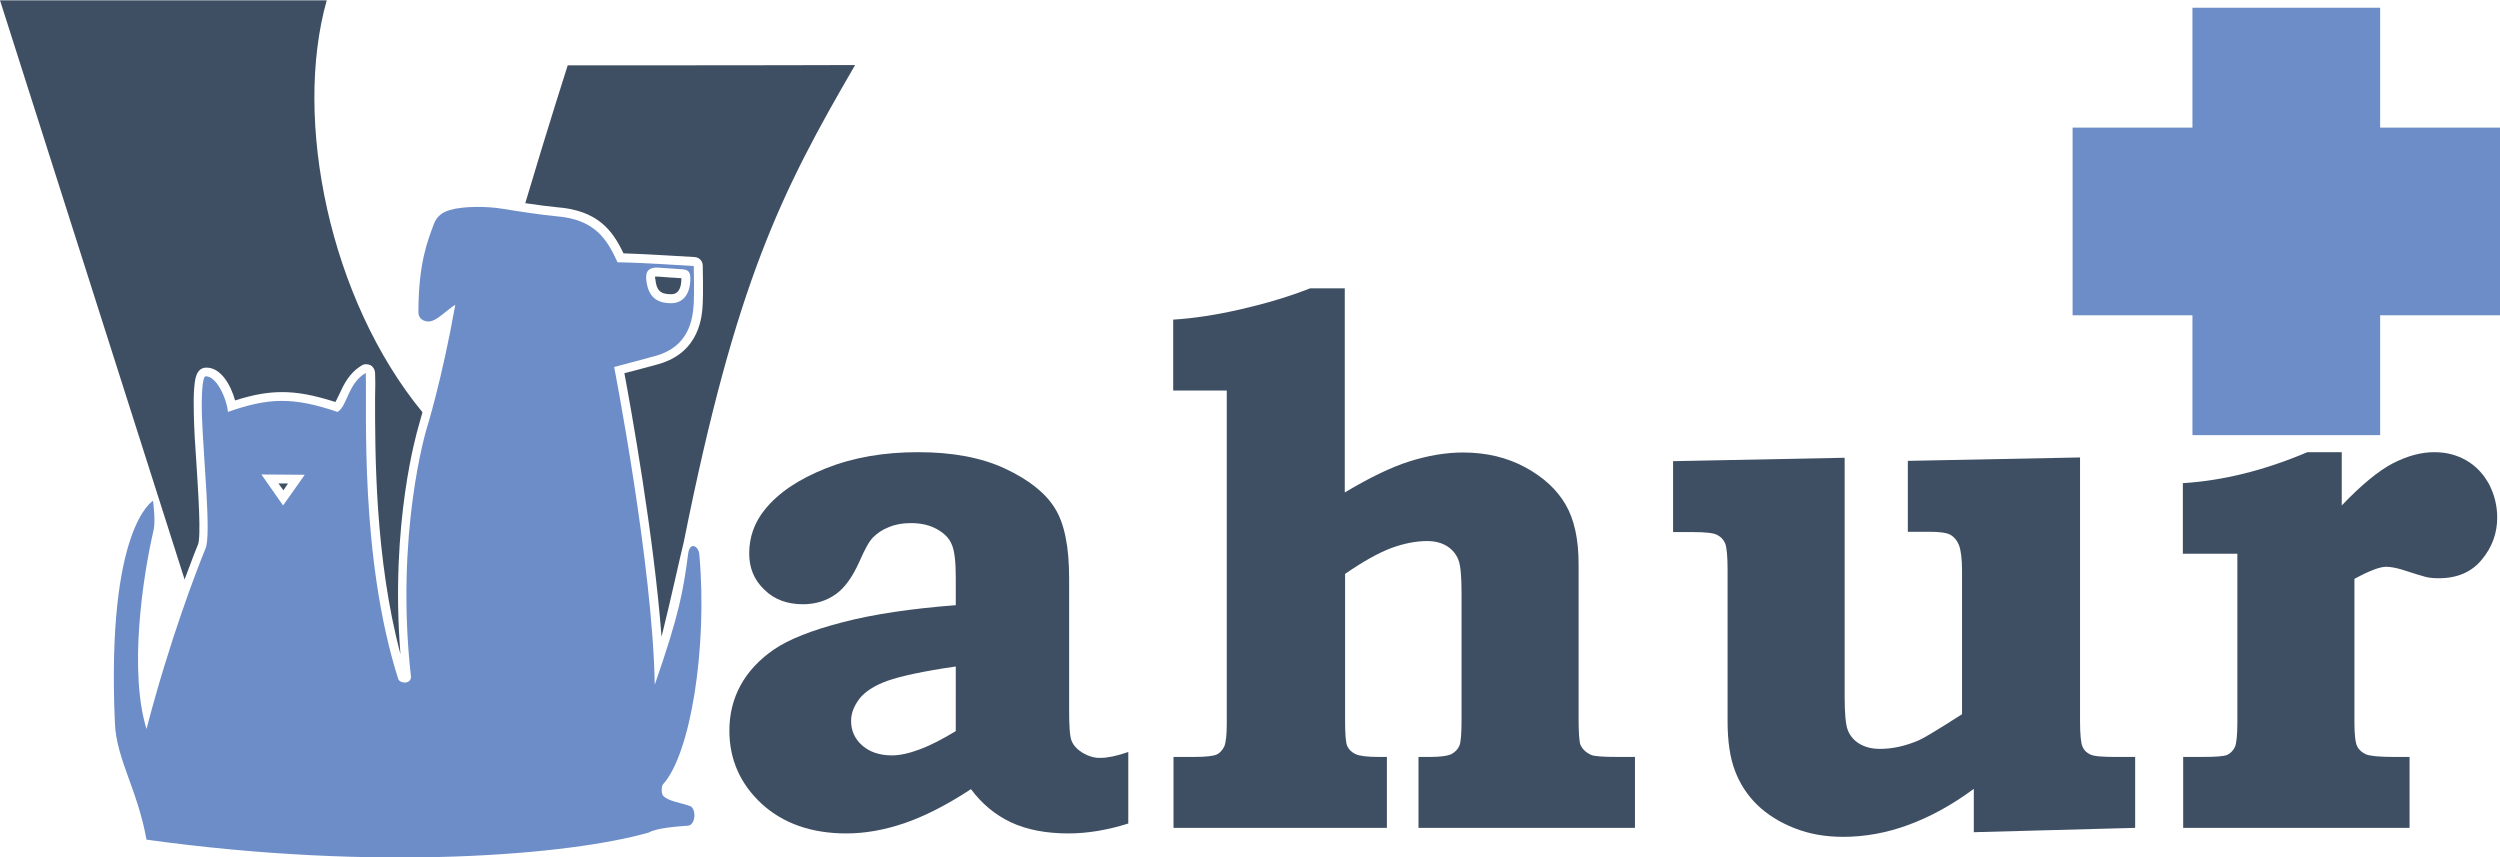
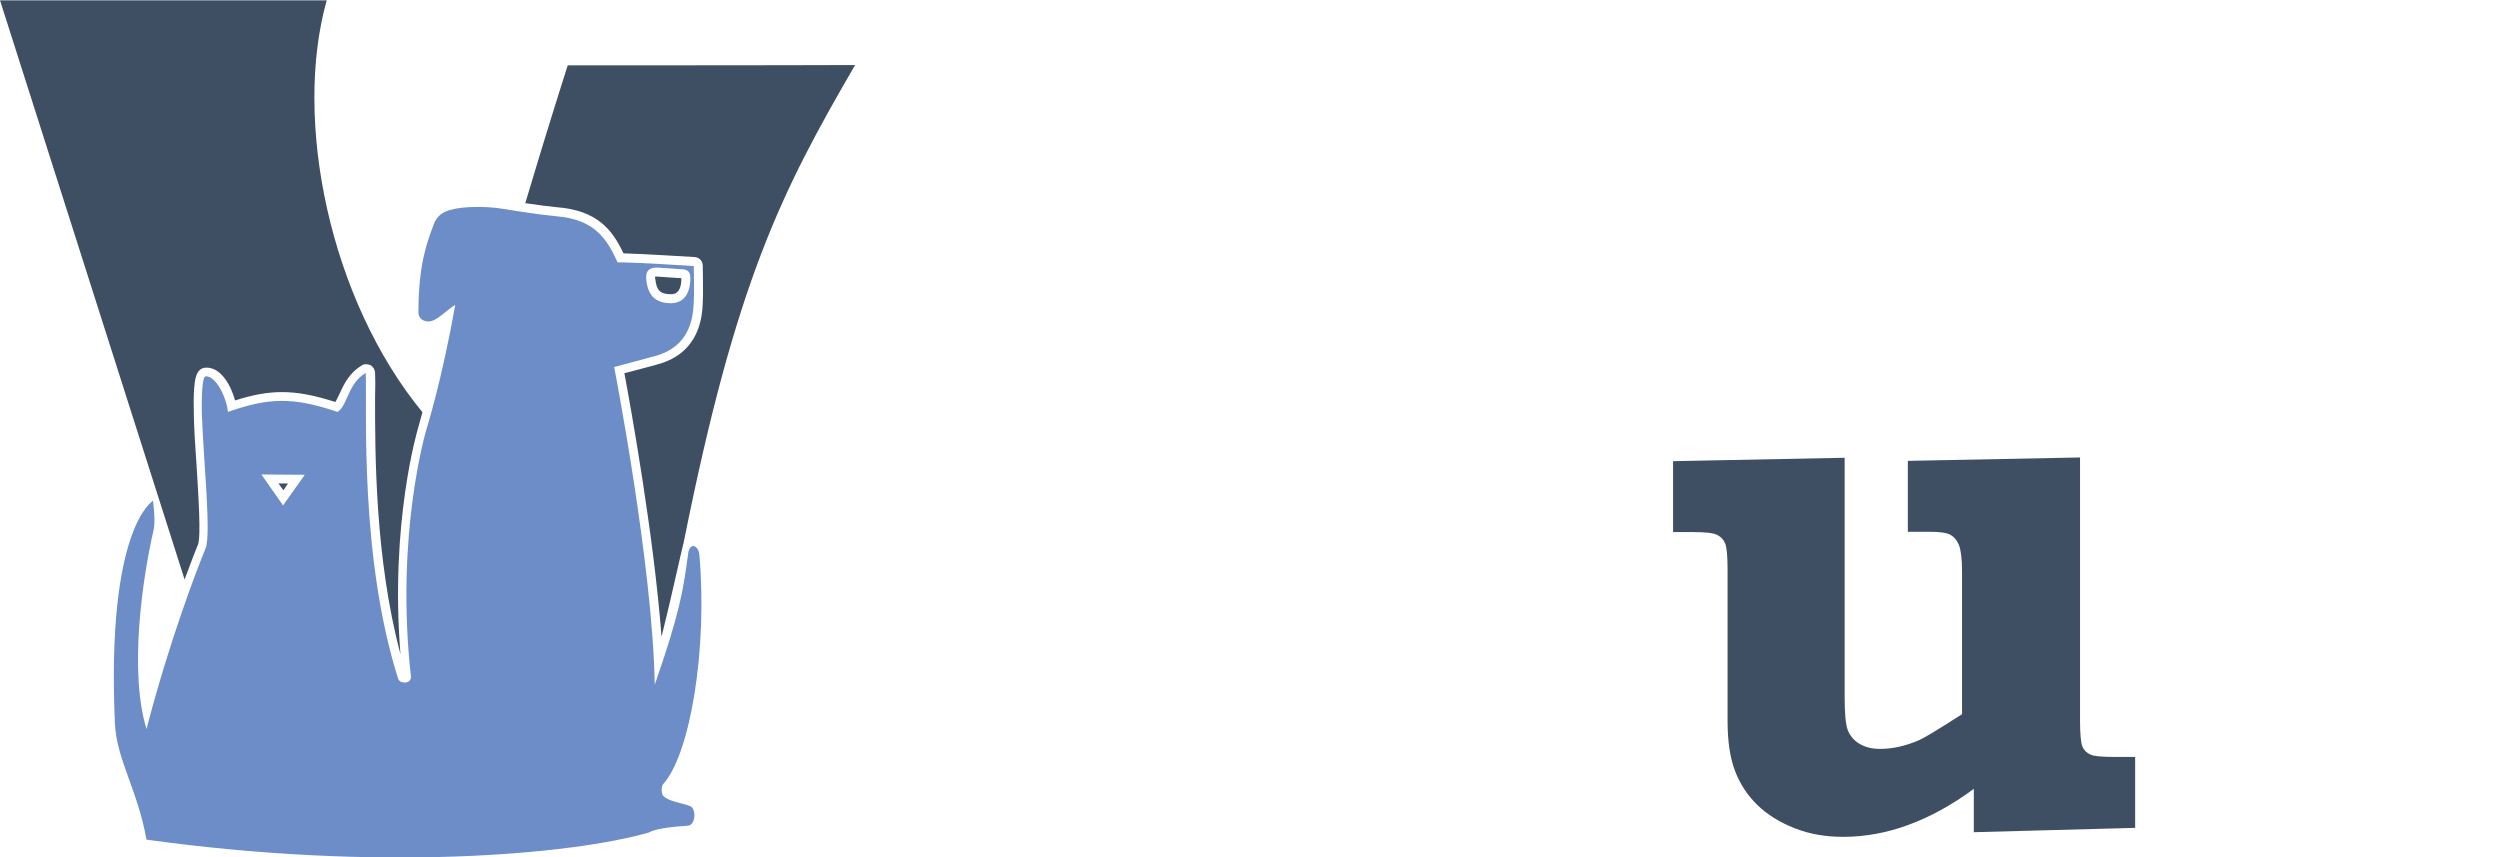
<svg xmlns="http://www.w3.org/2000/svg" version="1.1" id="Layer_2" x="0px" y="0px" viewBox="0 0 807.2 276.8" style="enable-background:new 0 0 807.2 276.8;" xml:space="preserve">
  <style type="text/css">
	.st0{fill:#6D8DC8;}
	.st1{fill:#3F4F63;}
</style>
  <g>
-     <polygon class="st0" points="768.5,41.2 768.5,2.5 707.9,2.5 707.9,41.2 669.2,41.2 669.2,101.8 707.9,101.8 707.9,140.5    768.5,140.5 768.5,101.8 807.2,101.8 807.2,41.2  " />
    <path class="st0" d="M225.8,179c-0.3-2.9-3.1-4.1-3.6-0.3c-1.6,12.1-2.8,19.4-10.8,42.4c-0.6-38.4-13.1-102.6-13.1-102.6   s8.7-2.3,13.4-3.6c10.8-3,12-11.8,12.3-17c0.2-3,0-12,0-12s-18.1-1.2-24.6-1.2c-3.4-7.4-7.2-13.9-20-14.9   c-3.7-0.3-13.1-1.7-17.2-2.4c-4.8-0.8-12.5-0.9-16.9,0.4c-2.4,0.7-4.2,1.9-5.2,4.5c-2,5.4-5,12.6-5,28.5c0,2.4,2.1,3,3.2,3   c2.6,0.1,6-3.8,8.7-5.4c-4.3,24.3-9.3,40.2-9.3,40.2s-10.2,33.7-5,80c-0.1,2.3-3.4,2.2-4.1,0.7c-12.5-39.3-10.1-86.8-10.5-98.9   c-5.9,3.5-5.8,10.5-9.1,12.6c-14.5-4.9-22.3-4.6-35.4,0c-0.5-4.7-3.8-11.6-7.2-11.5c-1.1,0-1.4,6.4-1.2,12.9   c0.5,13.7,3,38.1,1.2,42.6c-2.6,6.3-11.6,29.5-19.1,58.4c-5.7-18.7-1.3-48.7,2.3-64.3c0.7-3.1-0.2-9.4-0.2-9.4s-15.1,8.5-12.3,71.8   c0.5,11.7,7.3,21.4,10.2,37.6c74.9,10.4,137.1,4.9,162.2-2.3c2.5-1.5,9.7-2,12.6-2.2c2.6-0.2,2.7-5.5,0.8-6.3   c-2.9-1.1-7.3-1.6-8.8-3.4c-0.6-0.7-0.6-3,0-3.7C222.9,243.5,228.5,209.4,225.8,179z M212.3,86.4c1.8,0.1,6.3,0.4,7.4,0.5   c2.3,0.1,3.2,0.6,3.2,3c0,5.5-2.7,8-6.2,8c-4.9,0-7.4-2.3-8-7.3C208.5,88.7,208.5,86.3,212.3,86.4z M91.4,163.2l-7-10l14,0.1   L91.4,163.2z" />
  </g>
  <g>
    <path class="st1" d="M183.3,21.1c0,0-6.2,19.3-13.7,44.5c3.9,0.6,8,1.1,10.1,1.3c13.3,1,18.1,7.5,21.6,14.9   c7.5,0.2,22.3,1.2,23,1.2c1.5,0.1,2.6,1.3,2.6,2.8c0,0.4,0.2,9.2,0,12.2c-0.2,3.9-0.8,15.8-14.4,19.6c-3.1,0.9-7.9,2.1-10.9,2.9   c2,10.7,9.5,52.2,12,85.1c3.1-12.4,6.2-26.8,7.2-30.7c16.8-83.9,31.4-112.8,55.3-153.9C255.9,21.1,183.3,21.1,183.3,21.1z" />
    <polygon class="st1" points="91.5,158.3 93,156.1 89.9,156.1  " />
    <path class="st1" d="M216.7,95c2.8,0,3.3-2.8,3.3-5.1c0,0,0-0.1,0-0.1c-0.1,0-0.3,0-0.4,0c-0.5,0-1.8-0.1-3.1-0.2   c-1.6-0.1-3.3-0.2-4.3-0.3c-0.1,0-0.2,0-0.2,0c-0.2,0-0.4,0-0.5,0c0,0.2,0,0.4,0.1,0.9C212,93.8,213.2,95,216.7,95z" />
    <path class="st1" d="M105.5,0.1c-21,0-75,0-105.5,0l59.6,187c2.5-6.8,4.1-10.8,4.3-11.2c1.1-2.5,0.1-17-0.5-26.6   c-0.4-5.4-0.7-10.6-0.8-14.8c-0.1-3.5-0.1-6.8,0.1-9.2c0.2-2.4,0.5-6.5,3.8-6.6c0.1,0,0.2,0,0.2,0c4.7,0,7.9,5.8,9.2,10.6   c5.9-1.9,10.6-2.7,15.2-2.7c5.1,0,10.3,1,17.2,3.2c0.4-0.7,0.8-1.6,1.3-2.6c1.3-2.8,3-6.7,7.2-9.2c0.4-0.3,0.9-0.4,1.4-0.4   c0.5,0,0.9,0.1,1.4,0.3c0.9,0.5,1.4,1.4,1.5,2.4c0.1,1.9,0.1,4.6,0,8.1c0,17.2-0.1,51.7,8.2,82.8c-3.4-42.3,5.4-72,5.8-73.4   c0-0.1,0.5-1.7,1.3-4.7C106.4,96.6,94.6,38.7,105.5,0.1z" />
-     <path class="st1" d="M349.6,243.1c-1.8-1.1-3-2.4-3.6-3.9c-0.6-1.5-0.8-4.8-0.8-10v-42.5c0-10.1-1.5-17.7-4.6-22.6   c-3-4.9-8.4-9.2-16.1-12.8c-7.7-3.6-17.1-5.3-28.1-5.3c-11,0-20.9,1.7-29.7,5.2c-8.8,3.5-15.4,7.9-19.8,13.4c-3.3,4.1-5,8.8-5,14.1   c0,4.7,1.6,8.6,4.9,11.7c3.2,3.2,7.4,4.7,12.5,4.7c4,0,7.5-1.1,10.5-3.2c3-2.1,5.5-5.7,7.7-10.6c1.7-3.9,3.1-6.5,4.4-7.8   c1.3-1.3,3-2.5,5.1-3.3c2.1-0.9,4.5-1.3,7.1-1.3c3.4,0,6.2,0.7,8.5,2c2.3,1.3,3.9,2.9,4.7,4.9c0.9,2,1.3,5.6,1.3,10.8v8.8   c-14.3,1.1-26.5,2.9-36.5,5.5c-10,2.6-17.4,5.5-22.2,8.8c-4.8,3.3-8.4,7.2-10.8,11.6c-2.4,4.4-3.6,9.3-3.6,14.6   c0,9.3,3.5,17.2,10.4,23.6c7,6.4,16.1,9.6,27.4,9.6c6,0,12.2-1.1,18.7-3.3c6.4-2.2,13.6-5.8,21.5-11c3.5,4.7,7.8,8.3,12.9,10.7   c5.1,2.4,11.3,3.6,18.6,3.6c6.2,0,12.6-1.1,19.3-3.2v-23.1c-3.7,1.3-6.7,1.9-8.9,1.9C353.5,244.8,351.5,244.2,349.6,243.1z    M308.7,236c-4.3,2.6-8.1,4.6-11.6,5.9c-3.4,1.3-6.5,2-9.1,2c-4,0-7.2-1.1-9.6-3.2s-3.6-4.8-3.6-7.9c0-2.5,0.9-4.8,2.7-7.2   c1.8-2.3,4.9-4.3,9.1-5.8c4.3-1.5,11.6-3.1,22-4.6V236z" />
-     <path class="st1" d="M513.9,243.8c-1.7-0.7-2.9-1.8-3.6-3.3c-0.4-1-0.6-4-0.6-8.8v-49.5c0-8.1-1.4-14.5-4.2-19.3   c-2.8-4.8-7.1-8.8-13-12c-5.9-3.2-12.6-4.8-20.1-4.8c-5.6,0-11.4,1-17.4,2.9c-6,1.9-12.9,5.3-20.8,10V93.1h-11.2   c-6.6,2.6-13.9,4.8-22.1,6.7c-8.2,1.9-15.6,3-22.1,3.4v22.9h17.3v107.6c0,3.6-0.3,6.1-0.8,7.3c-0.6,1.2-1.4,2.1-2.4,2.6   c-1.1,0.5-3.5,0.8-7.4,0.8h-6.6v22.9h68.9v-22.9h-2.6c-3.7,0-6.2-0.3-7.5-0.9c-1.3-0.6-2.2-1.5-2.7-2.6c-0.5-1.1-0.7-3.9-0.7-8.4   v-47.2c5.8-4,10.8-6.8,14.8-8.3c4.1-1.5,7.9-2.3,11.7-2.3c2.6,0,4.8,0.6,6.5,1.7c1.7,1.1,2.9,2.6,3.6,4.4c0.7,1.8,1,5.4,1,10.7   v40.9c0,4.4-0.2,7.2-0.7,8.4c-0.5,1.1-1.3,2-2.6,2.7c-1.3,0.6-3.6,0.9-7,0.9H458v22.9h69.9v-22.9h-5.6   C517.7,244.4,514.9,244.2,513.9,243.8z" />
    <path class="st1" d="M674.9,243.6c-1.1-0.5-2-1.3-2.5-2.5c-0.5-1.1-0.8-3.9-0.8-8.4v-85l-55.6,1.1v22.9h6.9c3.4,0,5.7,0.3,6.9,1   c1.2,0.7,2.1,1.8,2.7,3.3c0.6,1.5,1,4.3,1,8.3v46.3c-7.5,4.8-12.1,7.6-13.9,8.4c-4.4,1.9-8.6,2.8-12.6,2.8c-2.7,0-4.9-0.6-6.7-1.7   c-1.8-1.1-3-2.6-3.7-4.4c-0.7-1.8-1-5.5-1-10.9v-77l-55.4,1.1v22.9h6.6c3.9,0,6.5,0.3,7.6,0.9c1.2,0.6,2.1,1.5,2.6,2.7   c0.5,1.2,0.8,4,0.8,8.5v48.9c0,6.6,0.8,11.9,2.4,16.1c1.6,4.2,4,7.9,7.2,11c3.2,3.1,7.2,5.6,12,7.5c4.8,1.9,10,2.8,15.7,2.8   c7.1,0,14.2-1.3,21.2-3.9c7-2.6,14-6.4,21-11.6v14l52.1-1.4v-22.9h-6.3C678.8,244.4,676.1,244.2,674.9,243.6z" />
-     <path class="st1" d="M803.7,156.4c-1.8-3.3-4.2-5.9-7.3-7.7c-3.1-1.8-6.5-2.7-10.4-2.7c-4.3,0-8.7,1.2-13.4,3.6   c-4.6,2.4-10.1,6.9-16.5,13.6v-17.2H745c-13.9,5.9-27.3,9.2-40.2,10v22.8h17.6v54.5c0,4.1-0.3,6.8-0.8,7.9c-0.6,1.2-1.4,2-2.4,2.5   s-3.8,0.7-8.2,0.7h-6.1v22.9H778v-22.9h-5.2c-4.5,0-7.4-0.3-8.8-0.8c-1.3-0.6-2.3-1.4-2.9-2.6c-0.6-1.2-0.9-3.8-0.9-7.7v-46.4   c4.8-2.6,8.2-3.9,10.2-3.9c1.3,0,3.1,0.3,5.1,0.9c4,1.3,6.6,2.1,7.8,2.4s2.6,0.4,4.2,0.4c5.9,0,10.6-2,13.9-6.1   c3.3-4,4.9-8.5,4.9-13.5C806.3,163.3,805.4,159.7,803.7,156.4z" />
  </g>
</svg>